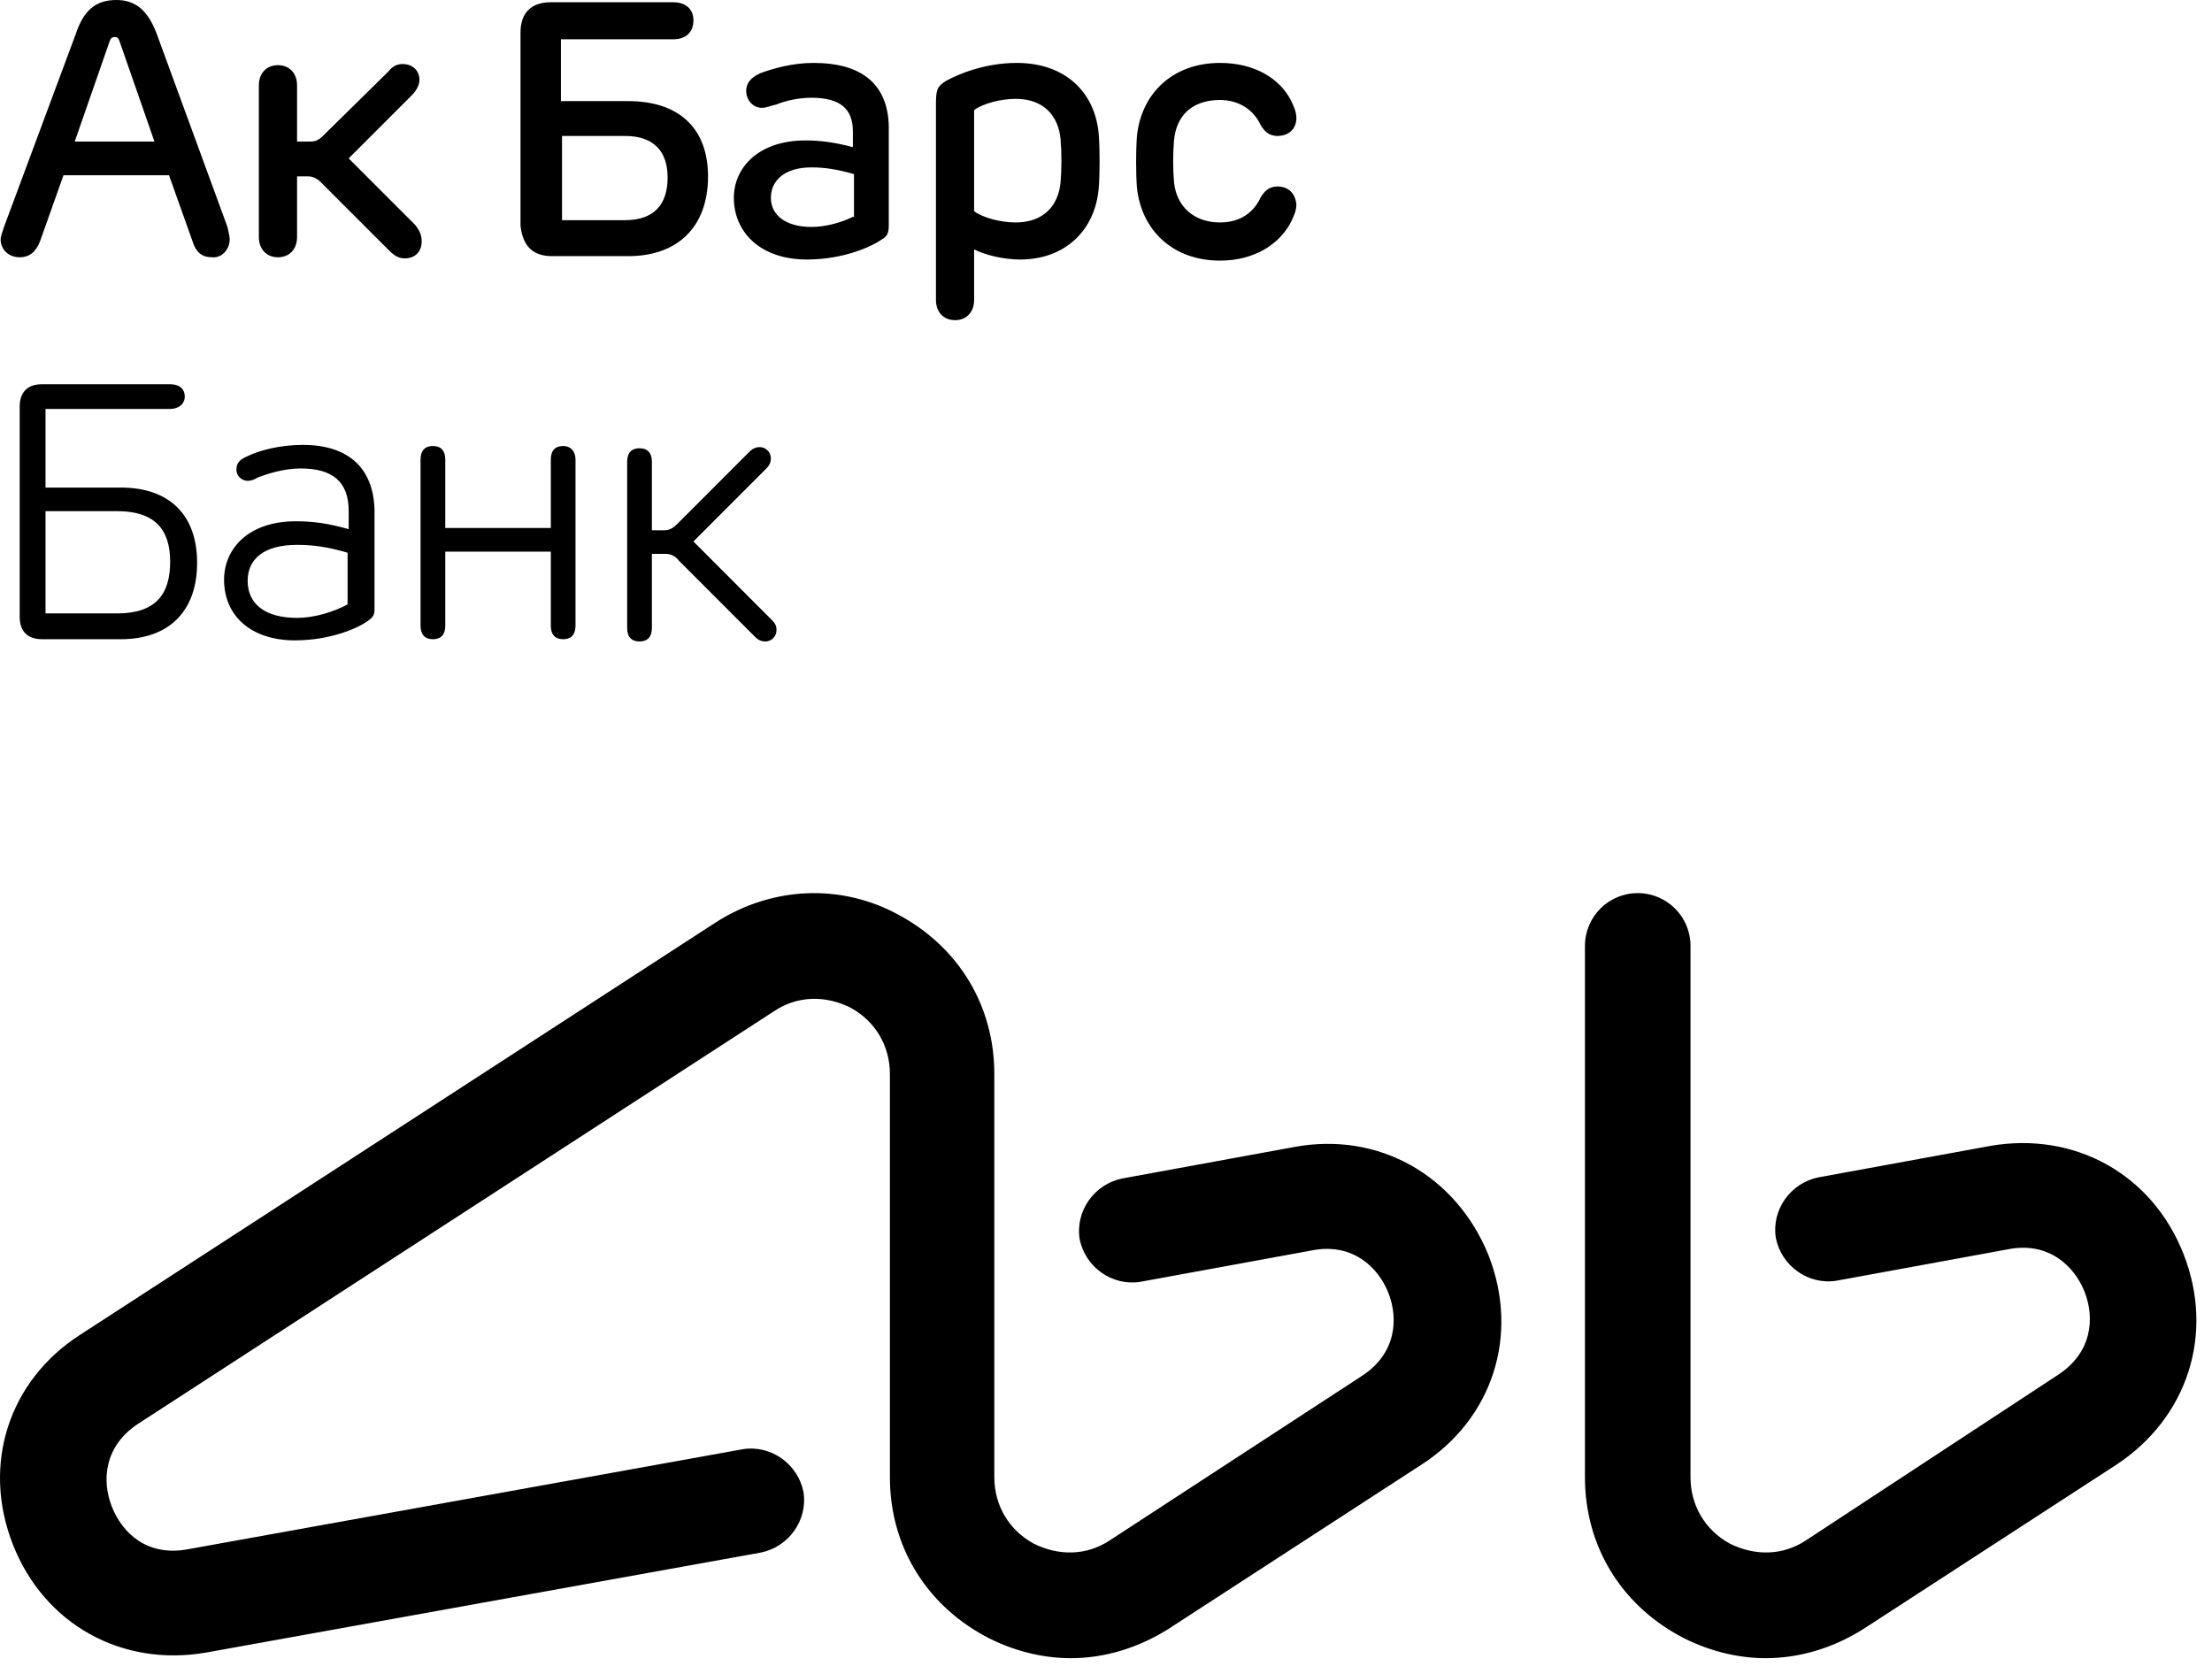
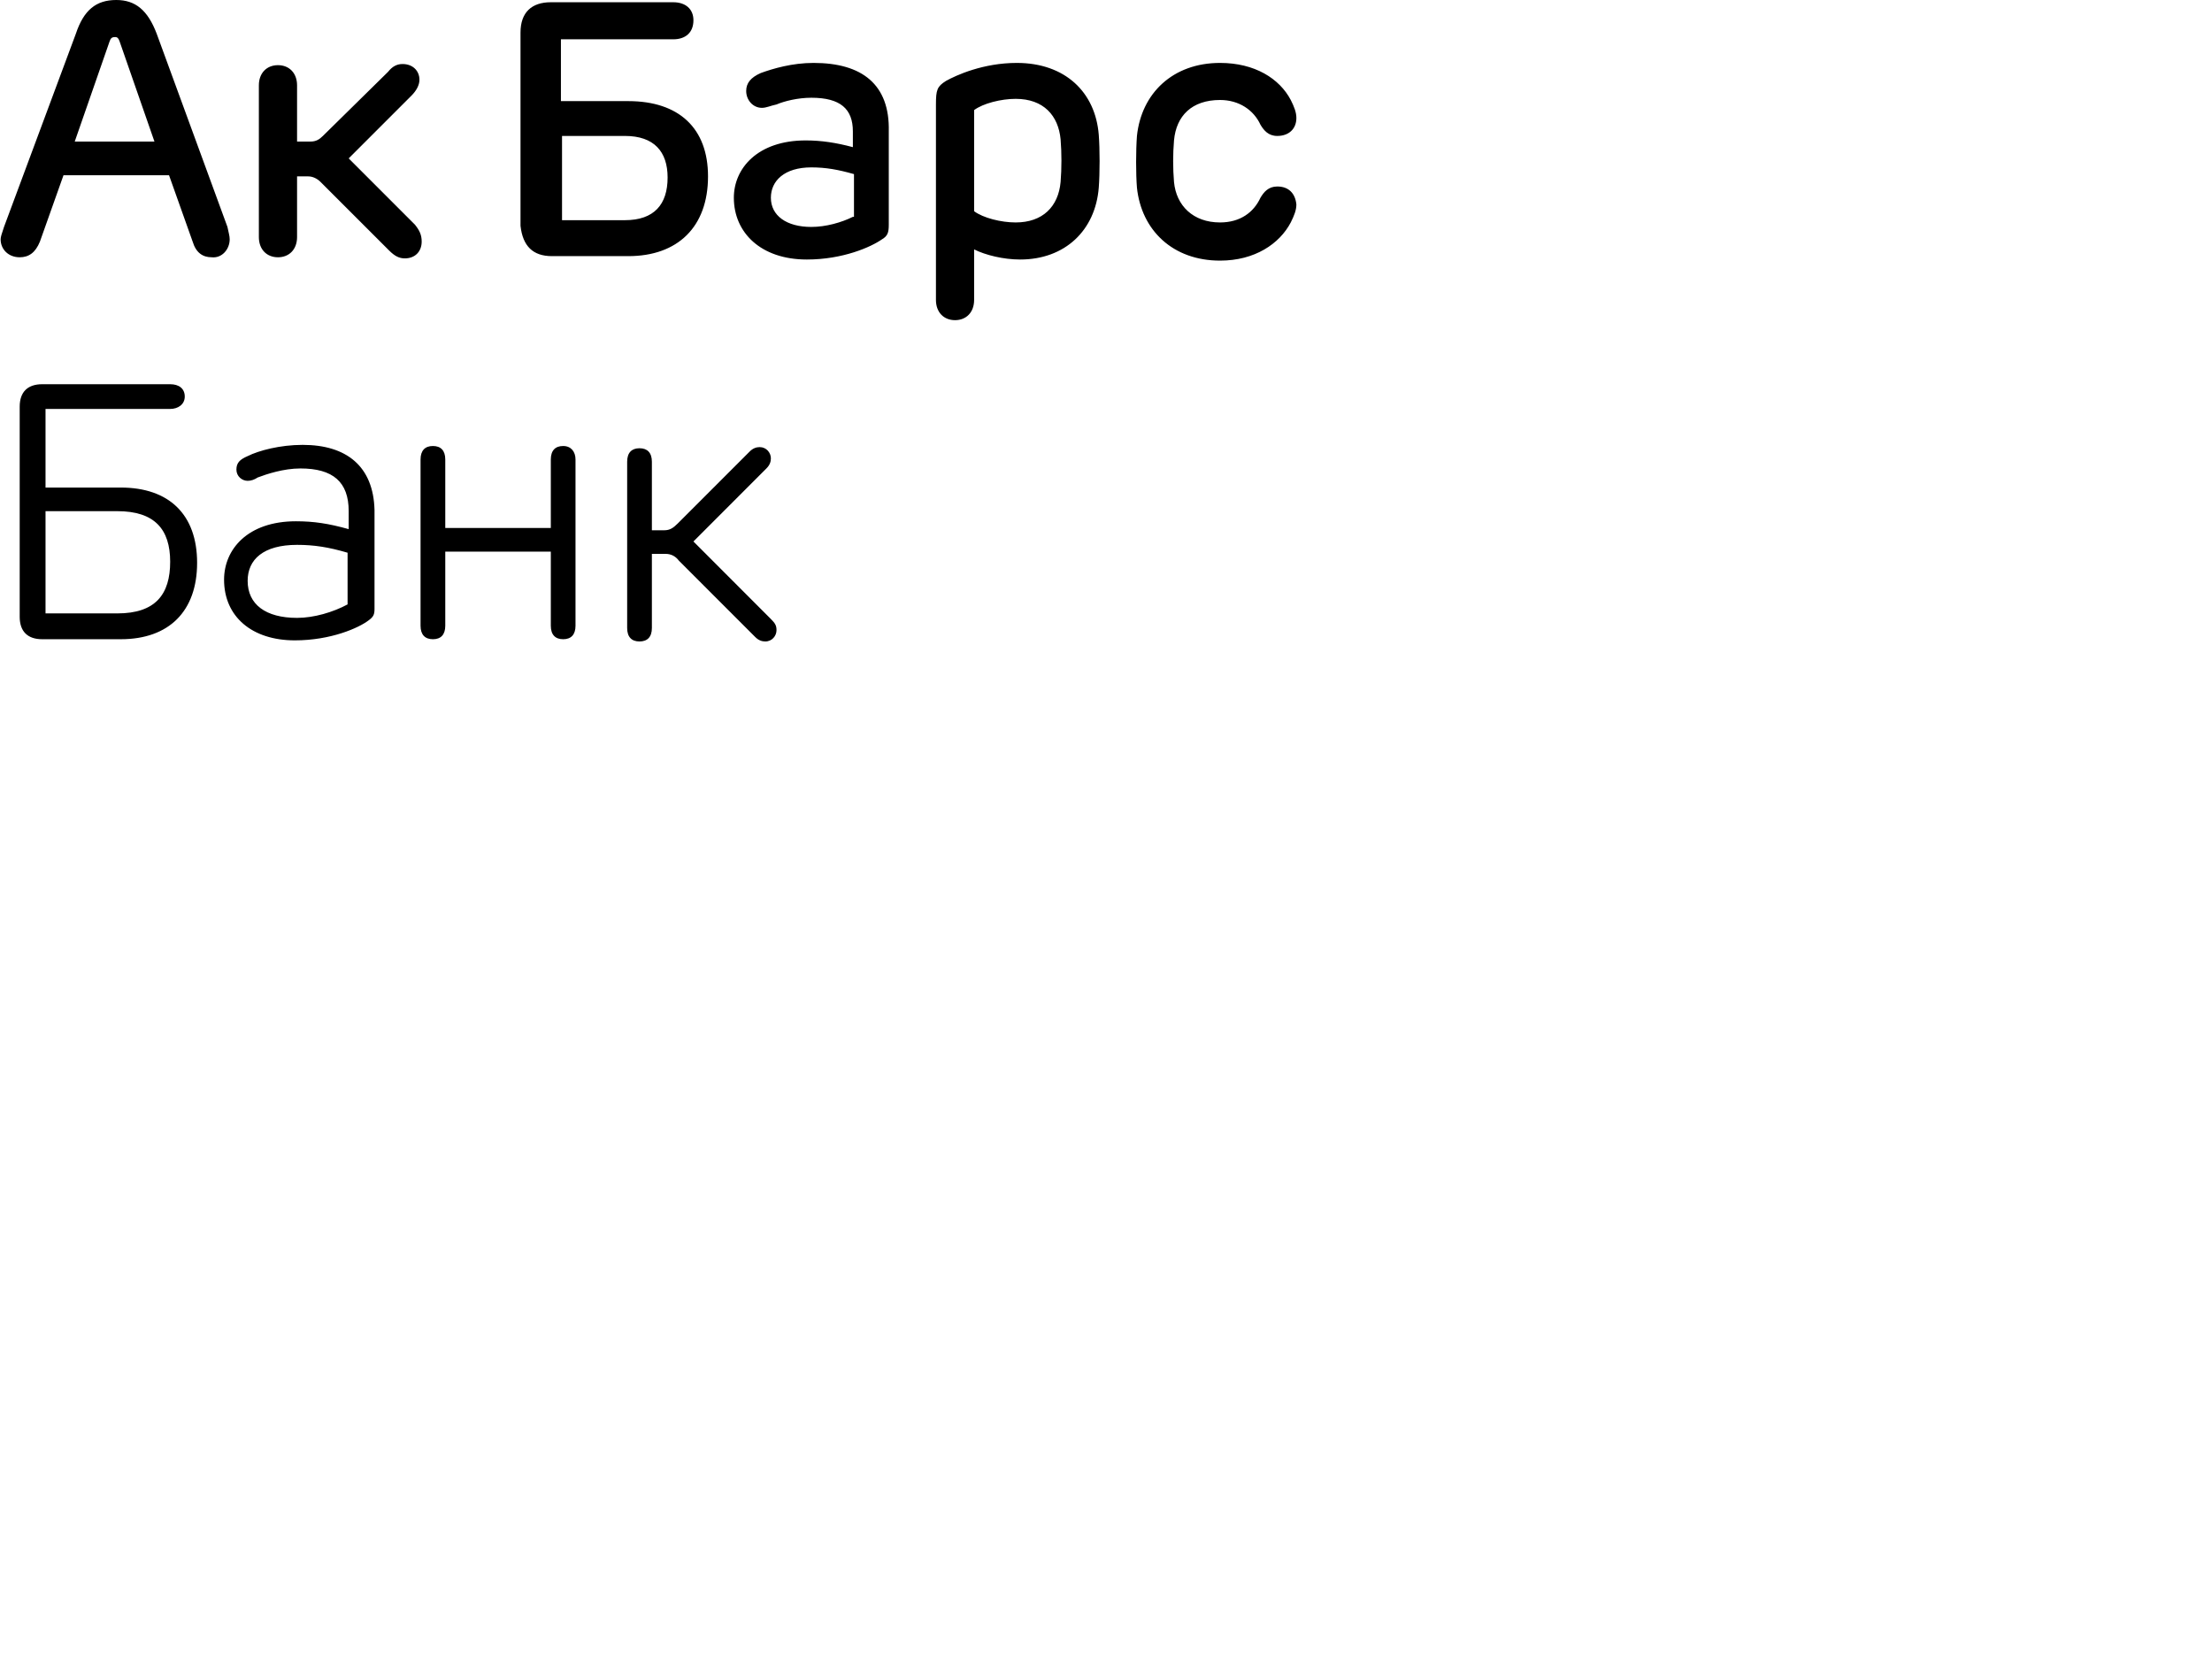
<svg xmlns="http://www.w3.org/2000/svg" width="74" height="56" viewBox="0 0 74 56" fill="none">
  <path d="M7.684 8.005C7.684 7.893 7.646 7.78 7.609 7.592L5.242 1.128C4.942 0.338 4.528 0 3.89 0C3.214 0 2.801 0.338 2.538 1.128L0.134 7.592C0.058 7.817 0.021 7.93 0.021 8.005C0.021 8.344 0.284 8.607 0.659 8.607C0.96 8.607 1.185 8.456 1.336 8.081L2.124 5.863H5.655L6.444 8.081C6.557 8.456 6.782 8.607 7.083 8.607C7.421 8.644 7.684 8.344 7.684 8.005ZM2.5 4.736L3.664 1.391C3.702 1.278 3.74 1.24 3.852 1.24C3.927 1.24 3.965 1.278 4.003 1.391L5.167 4.736H2.5ZM18.465 8.569H21.019C22.672 8.569 23.686 7.592 23.686 5.901C23.686 4.285 22.709 3.383 21.019 3.383H18.765V1.315H22.521C22.934 1.315 23.198 1.09 23.198 0.677C23.198 0.301 22.934 0.075 22.521 0.075H18.427C17.788 0.075 17.413 0.413 17.413 1.09V7.554C17.488 8.231 17.826 8.569 18.465 8.569ZM18.802 4.548H20.906C21.883 4.548 22.334 5.074 22.334 5.938C22.334 6.84 21.883 7.366 20.906 7.366H18.802V4.548ZM4.04 16.311H1.523V13.681H5.693C5.956 13.681 6.181 13.53 6.181 13.267C6.181 13.004 5.993 12.854 5.693 12.854H1.411C0.922 12.854 0.659 13.117 0.659 13.605V20.634C0.659 21.122 0.922 21.385 1.411 21.385H4.04C5.655 21.385 6.594 20.446 6.594 18.829C6.594 17.213 5.655 16.311 4.04 16.311ZM3.927 20.521H1.523V17.101H3.927C5.167 17.101 5.693 17.702 5.693 18.792C5.693 19.882 5.205 20.521 3.927 20.521ZM10.125 14.883C9.374 14.883 8.66 15.071 8.285 15.259C8.022 15.372 7.909 15.485 7.909 15.71C7.909 15.936 8.097 16.086 8.285 16.086C8.397 16.086 8.51 16.048 8.623 15.973C8.923 15.86 9.487 15.672 10.05 15.672C11.14 15.672 11.665 16.123 11.665 17.101V17.702C10.989 17.514 10.501 17.439 9.9 17.439C8.285 17.439 7.496 18.378 7.496 19.393C7.496 20.634 8.435 21.423 9.862 21.423C11.065 21.423 12.004 21.009 12.342 20.746C12.492 20.634 12.529 20.558 12.529 20.37V17.063C12.492 15.597 11.59 14.883 10.125 14.883ZM11.628 20.22C11.14 20.483 10.501 20.671 9.938 20.671C8.886 20.671 8.285 20.22 8.285 19.431C8.285 18.717 8.811 18.228 9.938 18.228C10.501 18.228 10.989 18.303 11.628 18.491V20.22ZM34.016 2.105C32.889 2.105 31.987 2.518 31.649 2.706C31.349 2.894 31.311 3.007 31.311 3.495V10.035C31.311 10.448 31.574 10.711 31.95 10.711C32.325 10.711 32.588 10.448 32.588 10.035V8.344C32.964 8.532 33.565 8.682 34.128 8.682C35.631 8.682 36.645 7.705 36.758 6.277C36.795 5.788 36.795 4.999 36.758 4.51C36.645 3.082 35.631 2.105 34.016 2.105ZM35.481 6.089C35.406 6.915 34.88 7.442 33.978 7.442C33.49 7.442 32.889 7.291 32.588 7.066V3.683C32.889 3.458 33.49 3.307 33.978 3.307C34.917 3.307 35.406 3.871 35.481 4.66C35.518 5.111 35.518 5.638 35.481 6.089ZM13.882 7.517L11.665 5.299L13.769 3.195C13.919 3.044 14.032 2.856 14.032 2.668C14.032 2.368 13.807 2.142 13.469 2.142C13.281 2.142 13.13 2.217 12.98 2.405L10.802 4.548C10.689 4.66 10.576 4.736 10.388 4.736H9.938V2.856C9.938 2.443 9.675 2.18 9.299 2.18C8.923 2.18 8.66 2.443 8.66 2.856V7.93C8.66 8.344 8.923 8.607 9.299 8.607C9.675 8.607 9.938 8.344 9.938 7.93V5.901H10.313C10.463 5.901 10.614 5.976 10.726 6.089L13.018 8.381C13.206 8.569 13.356 8.644 13.544 8.644C13.882 8.644 14.107 8.419 14.107 8.081C14.107 7.855 14.032 7.705 13.882 7.517ZM42.73 6.239C42.43 6.239 42.28 6.427 42.167 6.615C41.942 7.103 41.491 7.442 40.815 7.442C39.913 7.442 39.35 6.878 39.275 6.089C39.237 5.638 39.237 5.149 39.275 4.698C39.35 3.871 39.876 3.345 40.815 3.345C41.453 3.345 41.942 3.683 42.167 4.172C42.28 4.36 42.43 4.548 42.73 4.548C43.106 4.548 43.369 4.322 43.369 3.946C43.369 3.758 43.294 3.57 43.181 3.345C42.806 2.631 41.979 2.105 40.815 2.105C39.237 2.105 38.185 3.119 38.035 4.548C37.998 5.036 37.998 5.825 38.035 6.277C38.185 7.705 39.237 8.719 40.815 8.719C41.979 8.719 42.806 8.156 43.181 7.442C43.294 7.216 43.369 7.028 43.369 6.84C43.331 6.464 43.106 6.239 42.73 6.239ZM27.217 2.105C26.503 2.105 25.864 2.293 25.451 2.443C25.113 2.593 24.963 2.781 24.963 3.044C24.963 3.345 25.188 3.608 25.489 3.608C25.639 3.608 25.789 3.533 25.977 3.495C26.24 3.383 26.691 3.27 27.142 3.27C28.118 3.27 28.532 3.646 28.532 4.397V4.923C27.968 4.773 27.48 4.698 26.954 4.698C25.339 4.698 24.55 5.638 24.55 6.615C24.55 7.78 25.451 8.682 26.991 8.682C28.193 8.682 29.133 8.268 29.508 8.005C29.696 7.893 29.733 7.78 29.733 7.517V4.397C29.771 2.819 28.832 2.105 27.217 2.105ZM28.532 7.254C28.156 7.442 27.63 7.592 27.142 7.592C26.315 7.592 25.789 7.216 25.789 6.615C25.789 6.051 26.24 5.6 27.142 5.6C27.63 5.6 28.043 5.675 28.569 5.825V7.254H28.532ZM23.198 18.115L25.639 15.672C25.752 15.56 25.789 15.447 25.789 15.334C25.789 15.146 25.639 14.958 25.414 14.958C25.301 14.958 25.188 14.996 25.076 15.109L22.672 17.514C22.521 17.664 22.409 17.74 22.221 17.74H21.808V15.447C21.808 15.146 21.657 14.996 21.394 14.996C21.131 14.996 20.981 15.146 20.981 15.447V21.009C20.981 21.31 21.131 21.46 21.394 21.46C21.657 21.46 21.808 21.31 21.808 21.009V18.529H22.258C22.446 18.529 22.596 18.604 22.709 18.754L25.264 21.31C25.376 21.423 25.489 21.46 25.602 21.46C25.827 21.46 25.977 21.273 25.977 21.085C25.977 20.934 25.94 20.859 25.789 20.709L23.198 18.115ZM18.84 14.921C18.577 14.921 18.427 15.071 18.427 15.372V17.664H14.896V15.372C14.896 15.071 14.746 14.921 14.483 14.921C14.22 14.921 14.069 15.071 14.069 15.372V20.934C14.069 21.235 14.22 21.385 14.483 21.385C14.746 21.385 14.896 21.235 14.896 20.934V18.454H18.427V20.934C18.427 21.235 18.577 21.385 18.84 21.385C19.103 21.385 19.253 21.235 19.253 20.934V15.372C19.253 15.109 19.103 14.921 18.84 14.921Z" fill="black" />
-   <path d="M43.294 38.373L37.547 39.425C36.608 39.613 35.969 40.515 36.119 41.455C36.307 42.395 37.209 43.033 38.148 42.883L43.895 41.831C45.247 41.568 46.111 42.395 46.449 43.259C46.787 44.123 46.712 45.289 45.548 46.04L37.133 51.528C36.345 52.054 35.406 52.054 34.579 51.64C33.753 51.189 33.264 50.362 33.264 49.423V35.93C33.264 33.675 32.1 31.721 30.109 30.631C28.156 29.541 25.827 29.654 23.949 30.856L2.688 44.65C0.284 46.191 -0.618 49.009 0.434 51.678C1.486 54.346 4.078 55.775 6.895 55.286L25.451 51.941C26.39 51.753 27.029 50.851 26.879 49.911C26.691 48.972 25.789 48.333 24.85 48.483L6.294 51.828C4.904 52.091 4.078 51.264 3.74 50.4C3.401 49.536 3.477 48.37 4.641 47.619L25.902 33.825C26.691 33.299 27.63 33.299 28.456 33.713C29.283 34.164 29.771 34.991 29.771 35.93V49.423C29.771 51.678 30.936 53.632 32.926 54.722C33.828 55.211 34.842 55.474 35.819 55.474C36.946 55.474 38.073 55.136 39.087 54.497L47.539 49.009C49.943 47.468 50.844 44.65 49.792 41.981C48.703 39.313 46.111 37.847 43.294 38.373ZM73.044 41.944C71.992 39.275 69.4 37.847 66.583 38.336L60.836 39.388C59.897 39.576 59.258 40.478 59.409 41.417C59.596 42.357 60.498 42.996 61.437 42.846L67.184 41.793C68.537 41.53 69.4 42.357 69.739 43.221C70.077 44.086 70.001 45.251 68.837 46.003L60.423 51.528C59.634 52.054 58.695 52.054 57.868 51.64C57.042 51.189 56.554 50.362 56.554 49.423V31.646C56.554 30.668 55.765 29.879 54.788 29.879C53.812 29.879 53.023 30.668 53.023 31.646V49.423C53.023 51.678 54.187 53.632 56.178 54.722C57.08 55.211 58.094 55.474 59.071 55.474C60.197 55.474 61.324 55.136 62.339 54.497L70.79 49.009C73.194 47.431 74.096 44.612 73.044 41.944Z" fill="black" />
</svg>